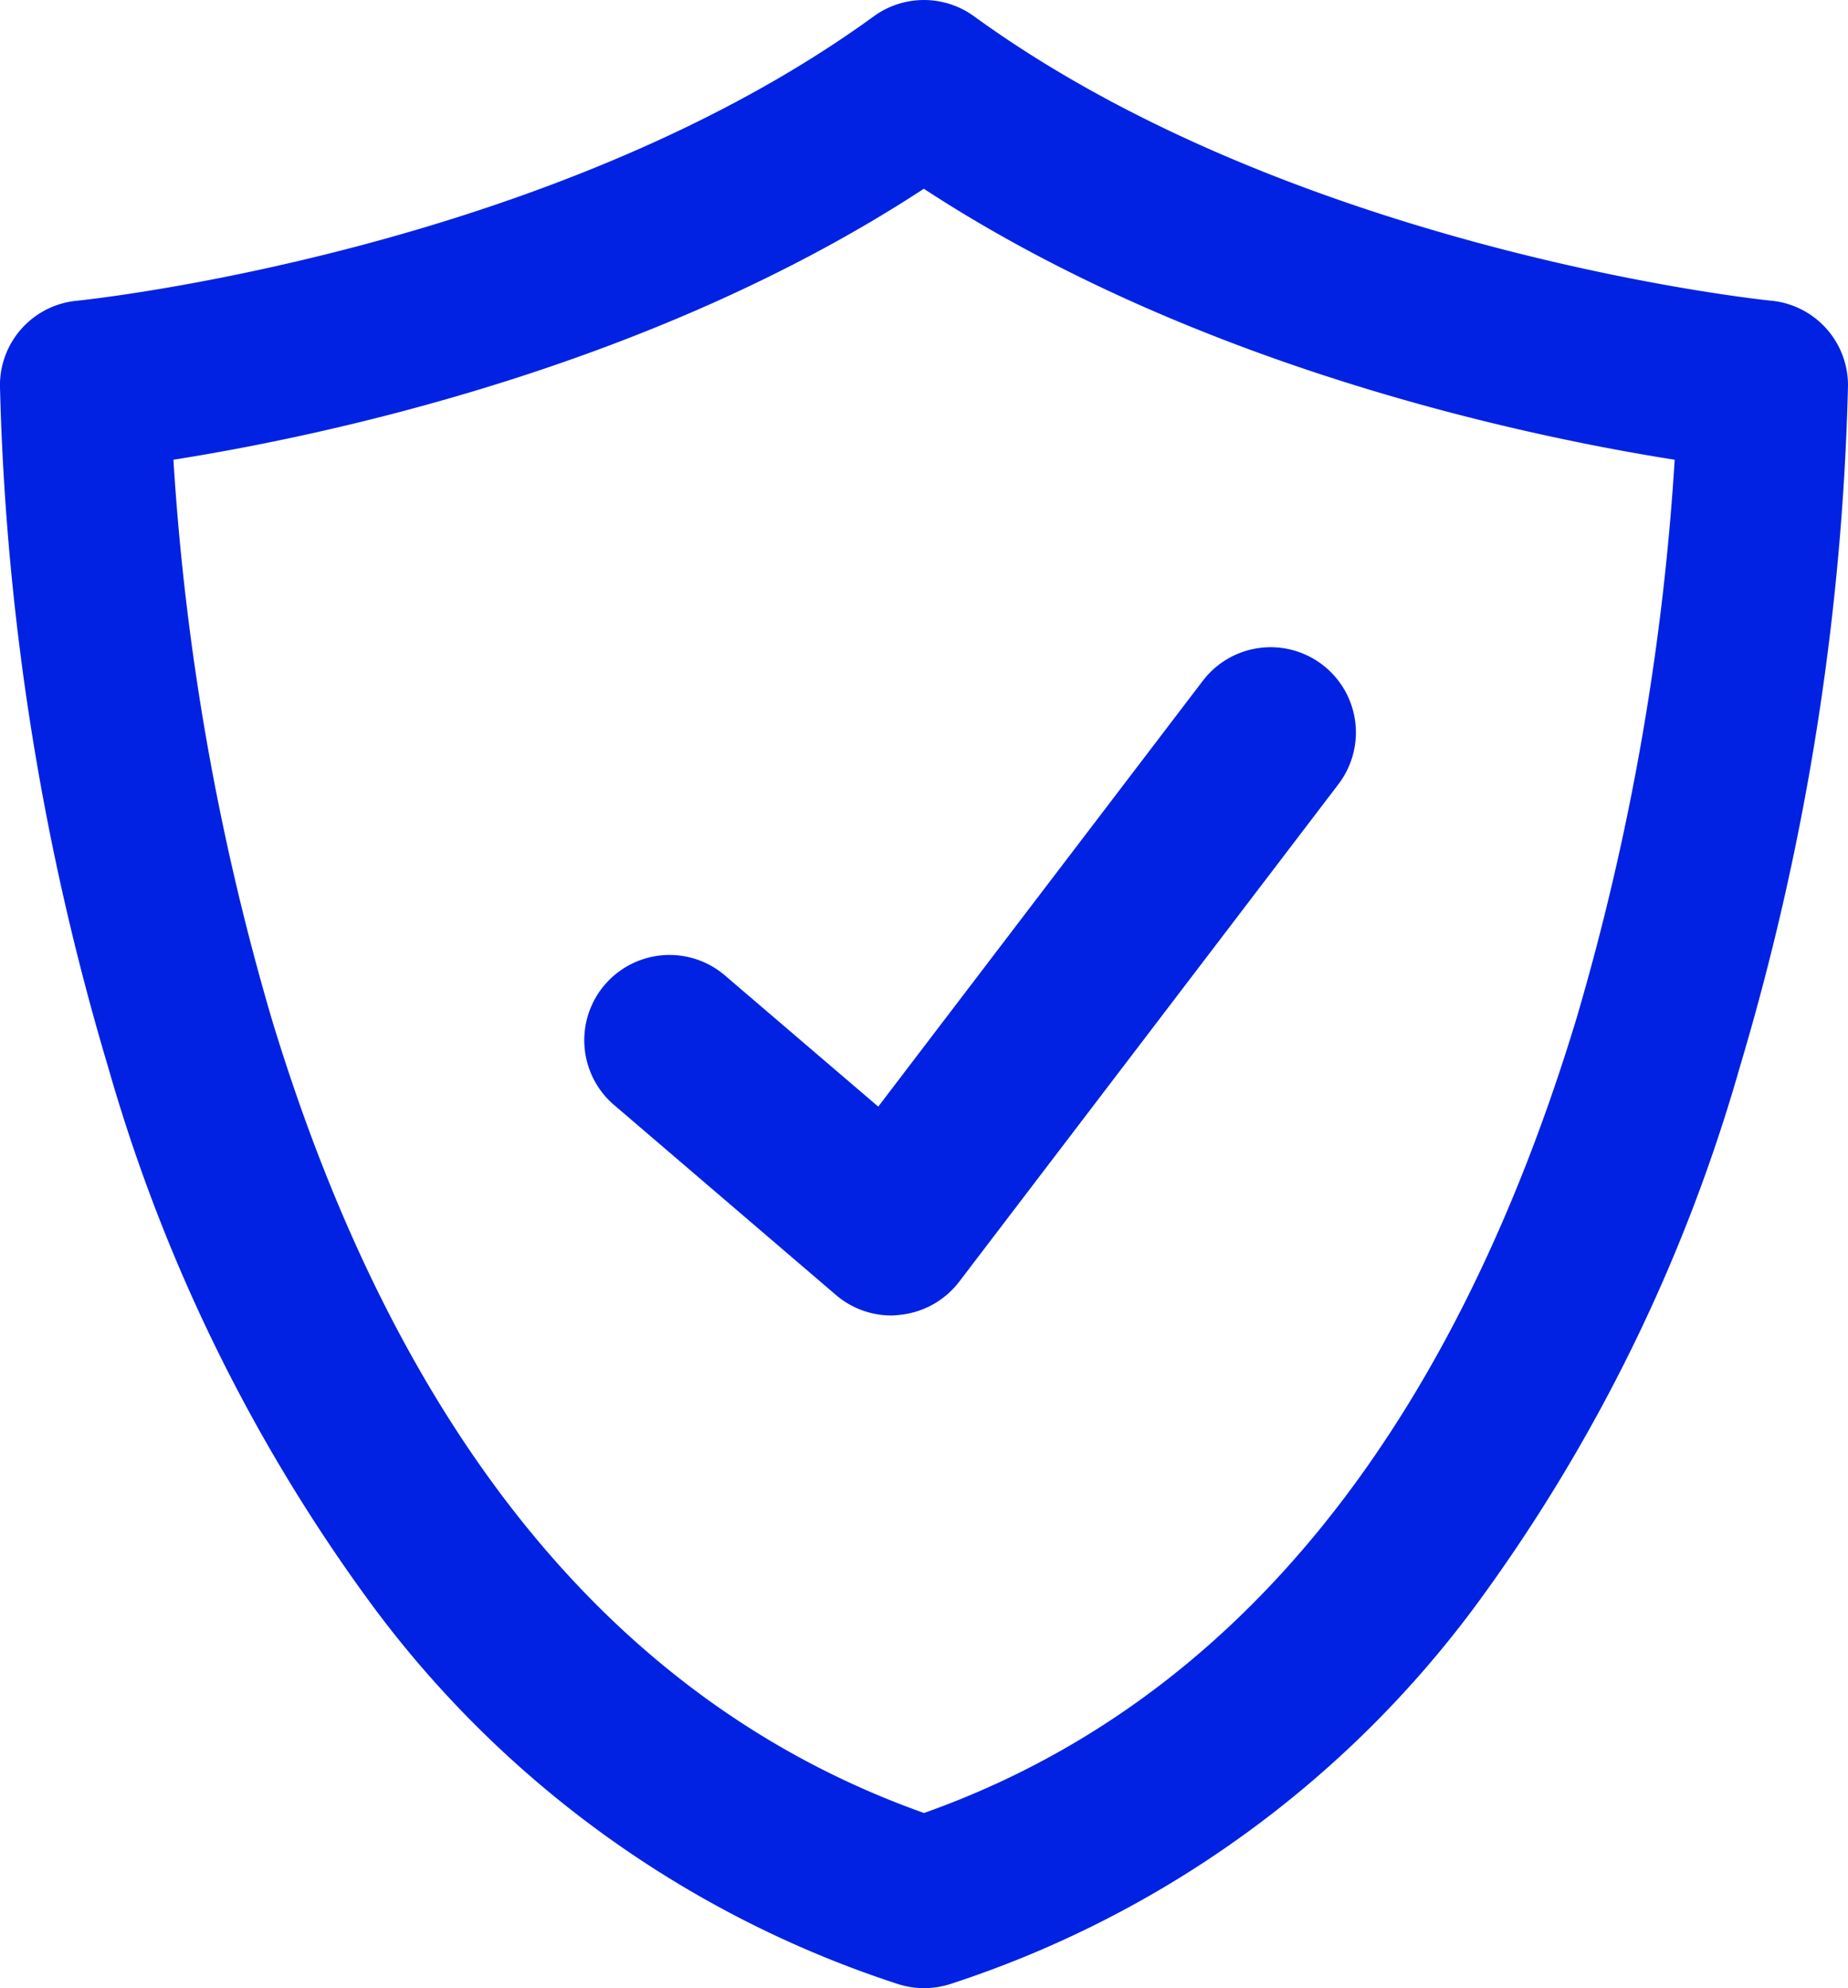
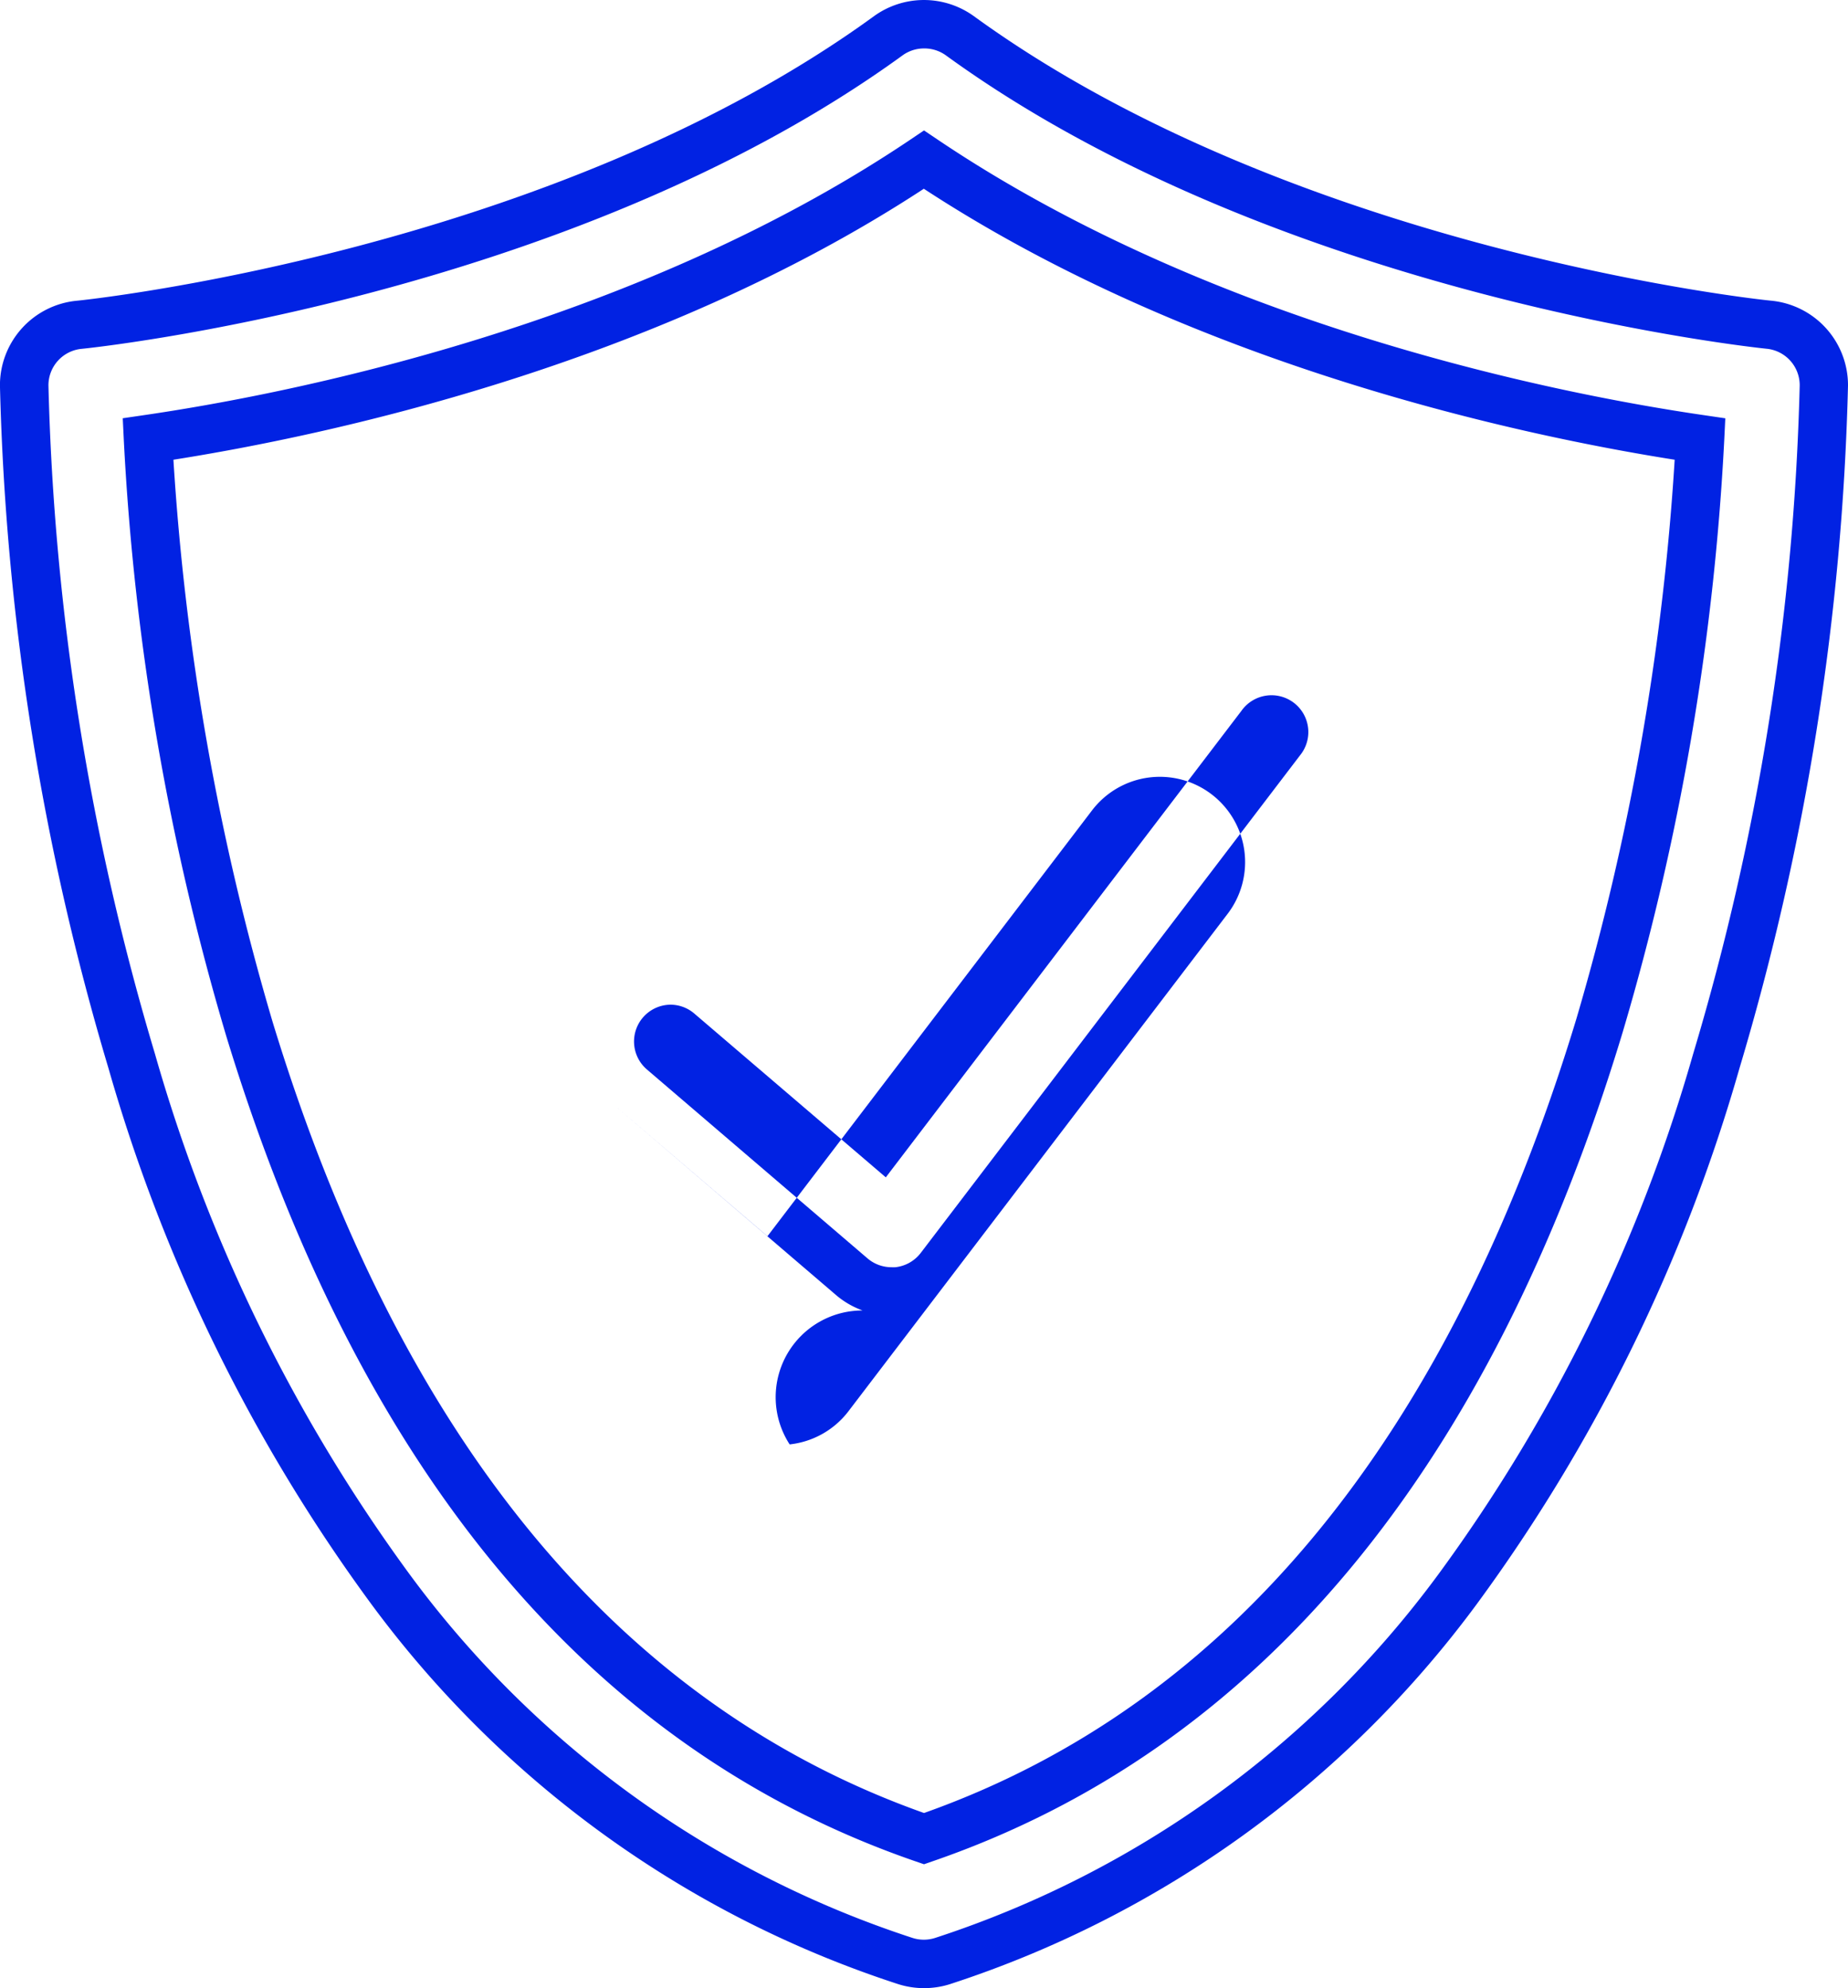
<svg xmlns="http://www.w3.org/2000/svg" width="38.149" height="41.036" viewBox="0 0 38.149 41.036">
  <g id="shield" transform="translate(-10.961 0.5)">
-     <path id="Path_1146" data-name="Path 1146" d="M30.036,40.036a1.259,1.259,0,0,1-.384-.06,21.453,21.453,0,0,1-10.628-7.67A34.355,34.355,0,0,1,13.68,21.4,53.131,53.131,0,0,1,11.461,7.458,1.26,1.26,0,0,1,12.6,6.2c.1-.009,9.88-1.014,16.7-5.964a1.26,1.26,0,0,1,1.48,0c6.814,4.95,16.6,5.954,16.7,5.964A1.26,1.26,0,0,1,48.61,7.458,53.135,53.135,0,0,1,46.392,21.4a34.358,34.358,0,0,1-5.344,10.9,21.452,21.452,0,0,1-10.628,7.67A1.262,1.262,0,0,1,30.036,40.036ZM14.016,8.563a52.438,52.438,0,0,0,2.091,12.166c2.7,8.846,7.381,14.469,13.928,16.72,6.562-2.257,11.252-7.9,13.945-16.778A52.328,52.328,0,0,0,46.056,8.563C43.234,8.151,35.924,6.758,30.036,2.8,24.147,6.757,16.838,8.151,14.016,8.563Z" fill="#0122e3" />
    <path id="Path_1146_-_Outline" data-name="Path 1146 - Outline" d="M30.036,40.536a1.756,1.756,0,0,1-.537-.084,21.944,21.944,0,0,1-10.873-7.843A34.85,34.85,0,0,1,13.2,21.548a53.692,53.692,0,0,1-2.24-14.09,1.753,1.753,0,0,1,1.59-1.751C12.648,5.7,22.308,4.7,29-.164a1.76,1.76,0,0,1,2.068,0C37.759,4.695,47.424,5.7,47.521,5.706A1.754,1.754,0,0,1,49.11,7.458a53.7,53.7,0,0,1-2.24,14.09A34.853,34.853,0,0,1,41.446,32.61a21.943,21.943,0,0,1-10.873,7.843A1.76,1.76,0,0,1,30.036,40.536ZM30.036.5a.754.754,0,0,0-.446.145C22.658,5.678,12.747,6.692,12.648,6.7a.757.757,0,0,0-.687.756,52.572,52.572,0,0,0,2.2,13.8A33.86,33.86,0,0,0,19.421,32,20.963,20.963,0,0,0,29.8,39.5a.763.763,0,0,0,.464,0A20.962,20.962,0,0,0,40.65,32a33.863,33.863,0,0,0,5.263-10.746,52.576,52.576,0,0,0,2.2-13.8.757.757,0,0,0-.686-.756c-.1-.01-10.02-1.029-16.942-6.057A.756.756,0,0,0,30.036.5Zm0,37.479-.163-.056c-6.707-2.307-11.5-8.042-14.244-17.047A52.506,52.506,0,0,1,13.517,8.587l-.022-.454.45-.066c2.825-.412,10.022-1.792,15.812-5.687l.279-.188.279.188C36.1,6.276,43.3,7.656,46.128,8.068l.449.066-.022.454a52.412,52.412,0,0,1-2.1,12.229C41.718,29.856,36.92,35.611,30.2,37.922ZM14.541,8.989a52.331,52.331,0,0,0,2.045,11.595c2.624,8.608,7.148,14.1,13.45,16.337,6.316-2.239,10.846-7.753,13.467-16.393A52.25,52.25,0,0,0,45.532,8.989c-3.1-.489-9.878-1.916-15.5-5.593C24.417,7.074,17.642,8.5,14.541,8.989Z" fill="#0122e3" />
-     <path id="Path_1147" data-name="Path 1147" d="M113.234,118.882a1.259,1.259,0,0,1-.819-.3l-4.555-3.9a1.26,1.26,0,1,1,1.637-1.915l3.542,3.029,7.021-9.21a1.26,1.26,0,1,1,2,1.527l-7.829,10.269a1.259,1.259,0,0,1-.868.489A1.28,1.28,0,0,1,113.234,118.882Z" transform="translate(-83.871 -92.73)" fill="#0122e3" />
-     <path id="Path_1147_-_Outline" data-name="Path 1147 - Outline" d="M113.234,119.382a1.761,1.761,0,0,1-1.144-.422l-4.555-3.9a1.76,1.76,0,1,1,2.287-2.675l3.14,2.686,6.7-8.789a1.76,1.76,0,1,1,2.8,2.134l-7.829,10.269a1.767,1.767,0,0,1-1.213.683A1.79,1.79,0,0,1,113.234,119.382Zm-4.554-6.415a.76.76,0,0,0-.494,1.337l4.555,3.9a.76.76,0,0,0,.494.182.786.786,0,0,0,.081,0,.762.762,0,0,0,.523-.295l7.829-10.269a.76.76,0,1,0-1.208-.921l-7.342,9.63-3.944-3.373A.759.759,0,0,0,108.679,112.967Z" transform="translate(-83.871 -92.73)" fill="#0122e3" />
+     <path id="Path_1147_-_Outline" data-name="Path 1147 - Outline" d="M113.234,119.382a1.761,1.761,0,0,1-1.144-.422l-4.555-3.9l3.14,2.686,6.7-8.789a1.76,1.76,0,1,1,2.8,2.134l-7.829,10.269a1.767,1.767,0,0,1-1.213.683A1.79,1.79,0,0,1,113.234,119.382Zm-4.554-6.415a.76.76,0,0,0-.494,1.337l4.555,3.9a.76.76,0,0,0,.494.182.786.786,0,0,0,.081,0,.762.762,0,0,0,.523-.295l7.829-10.269a.76.76,0,1,0-1.208-.921l-7.342,9.63-3.944-3.373A.759.759,0,0,0,108.679,112.967Z" transform="translate(-83.871 -92.73)" fill="#0122e3" />
  </g>
</svg>